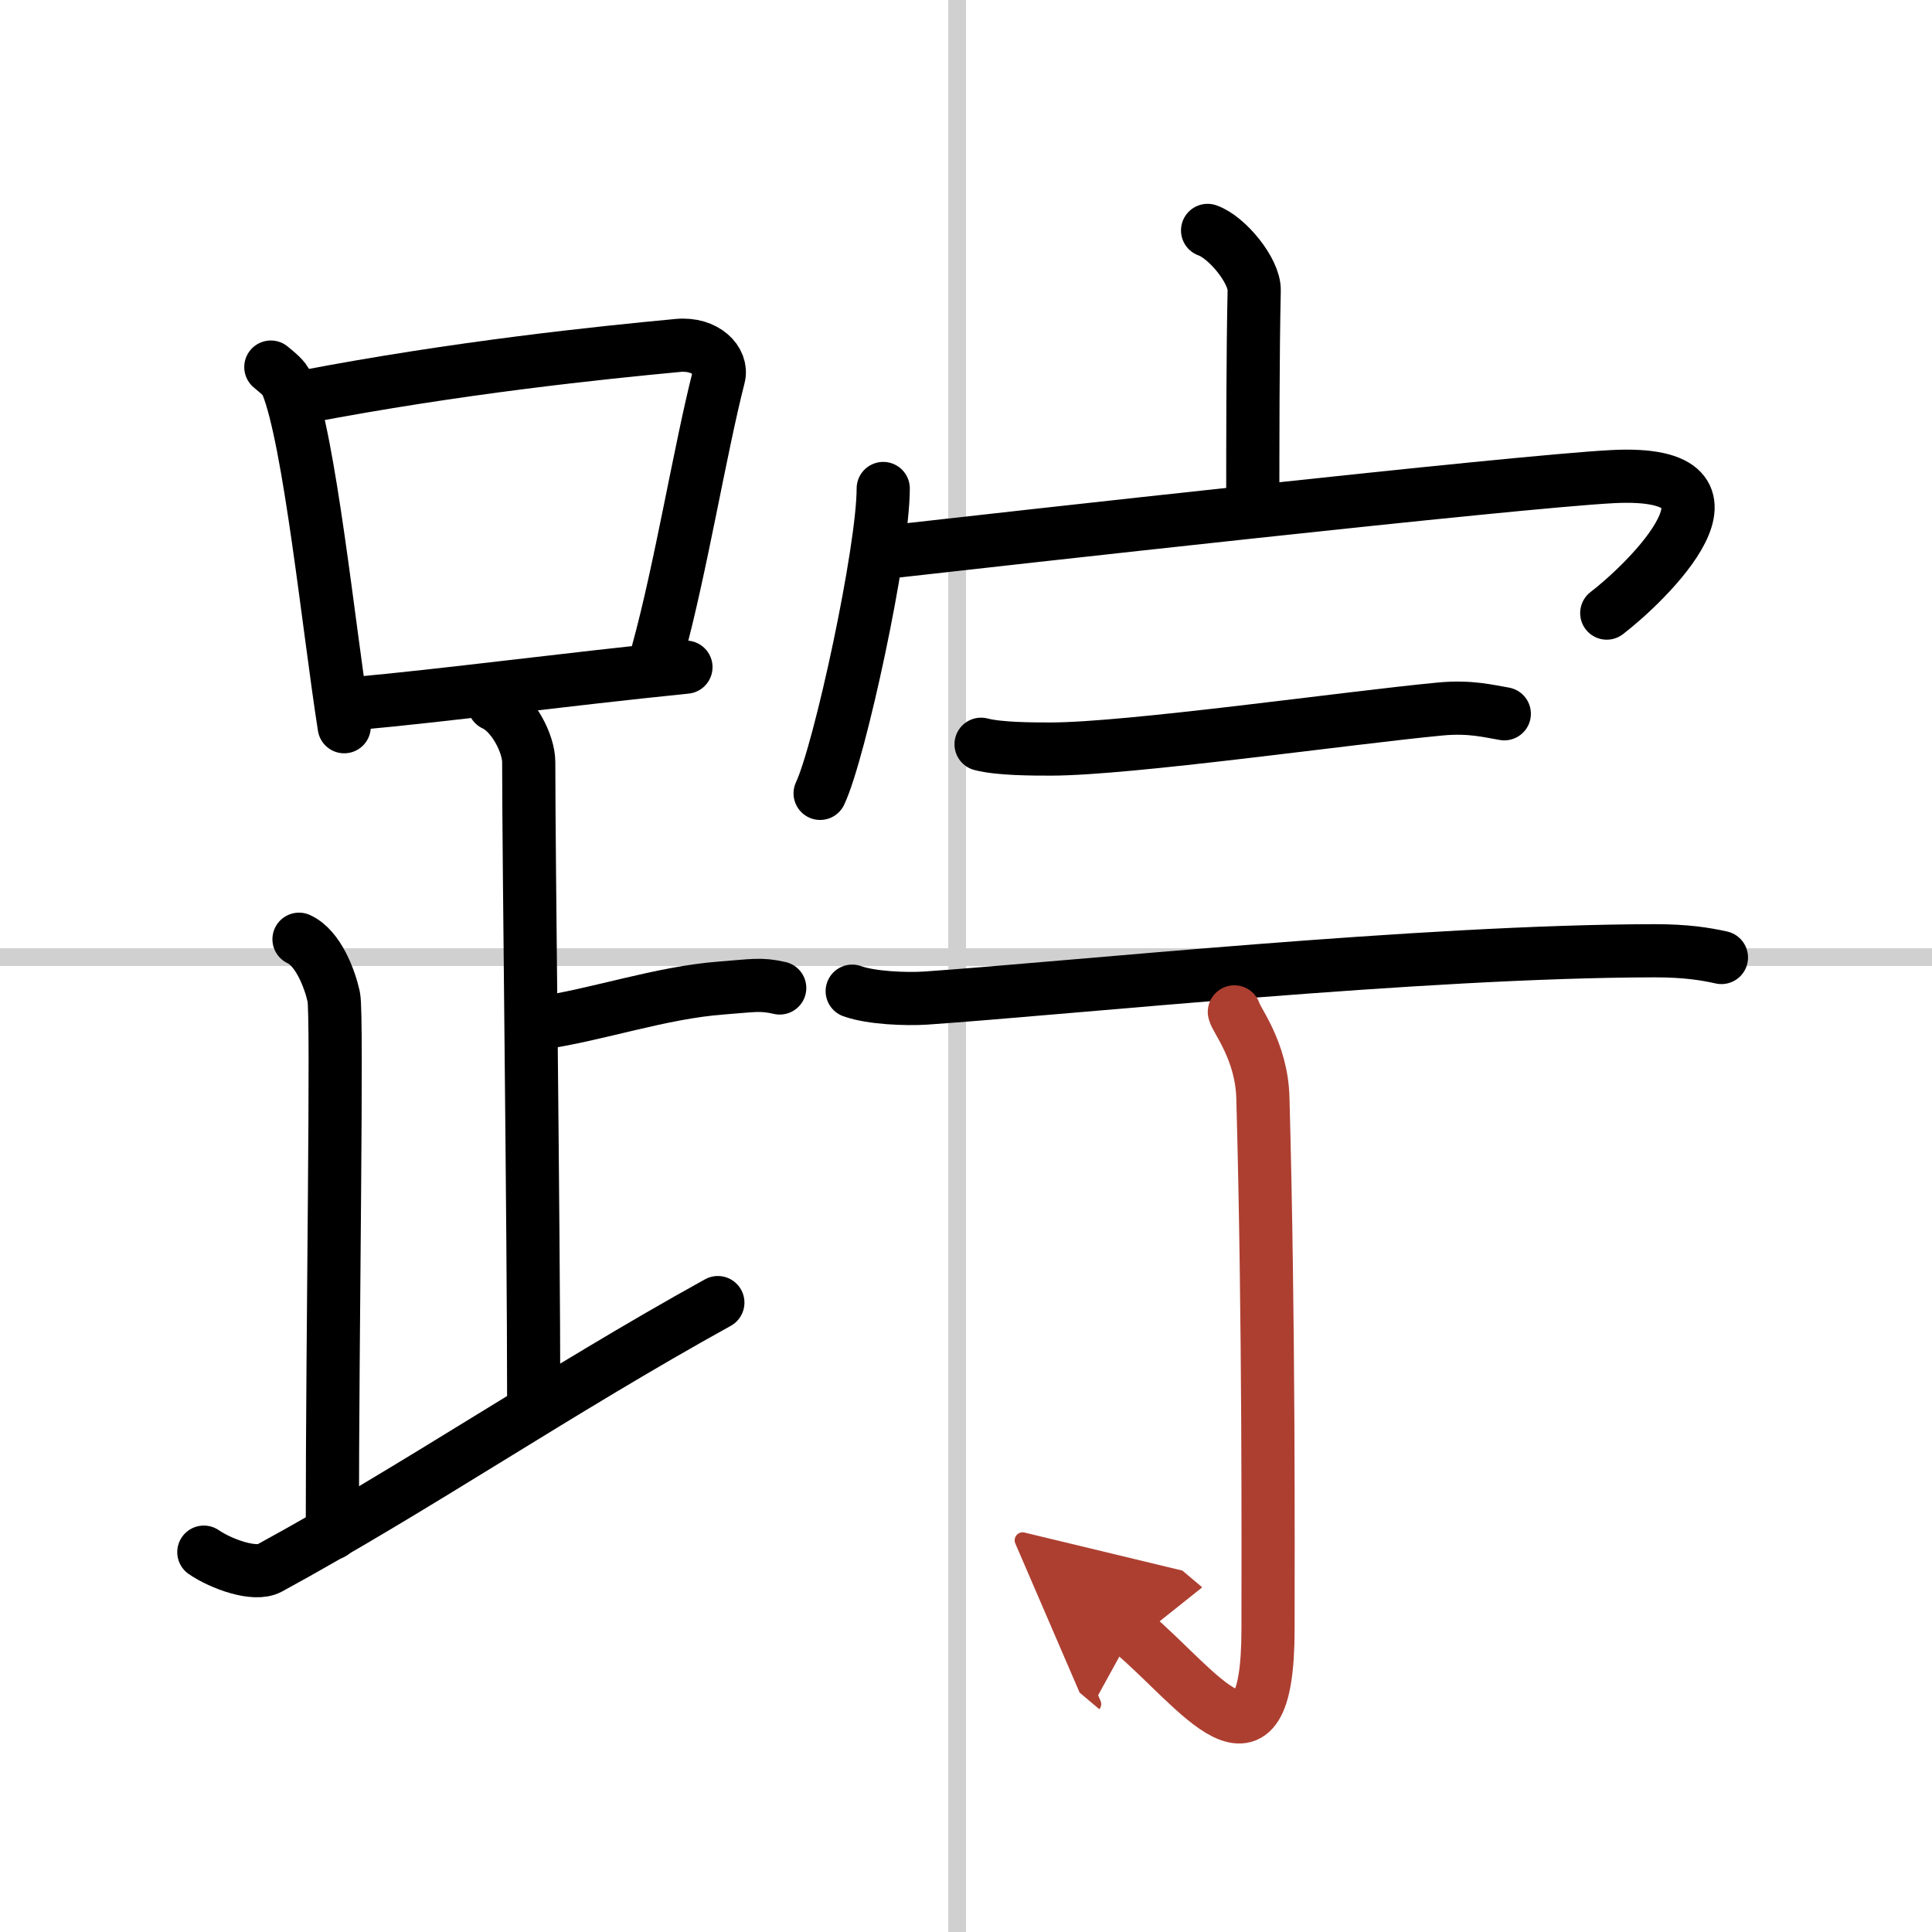
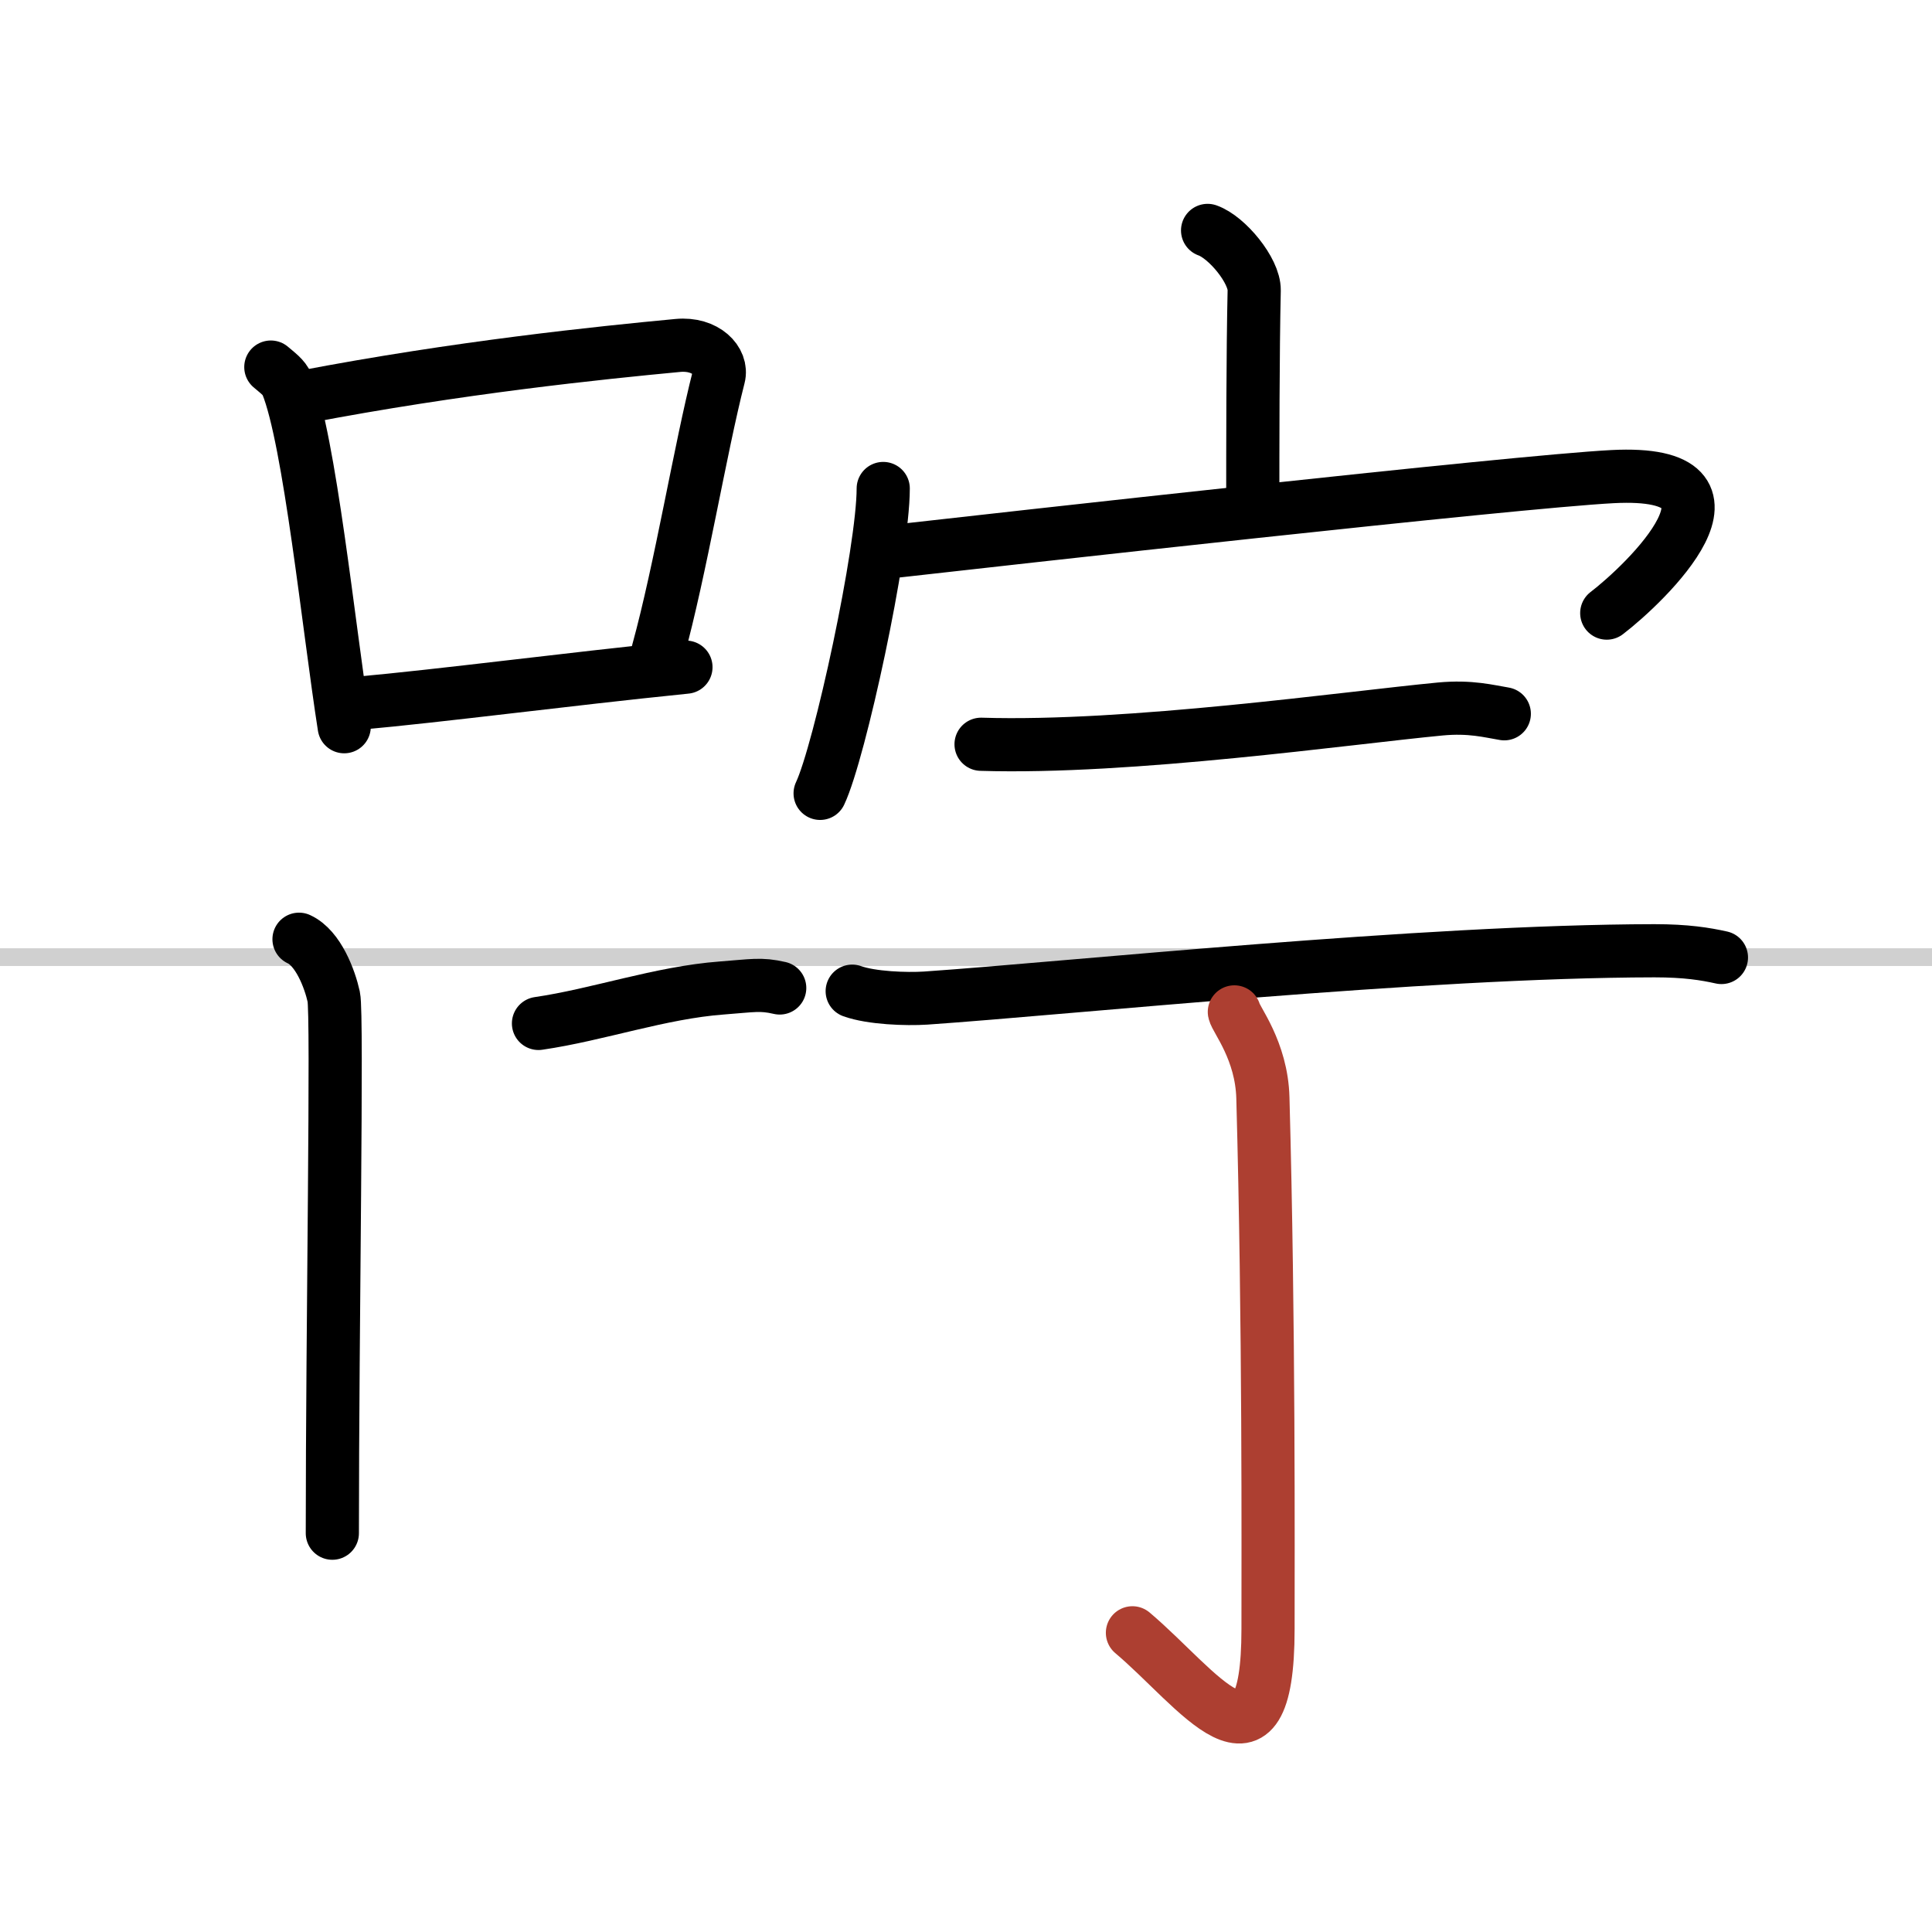
<svg xmlns="http://www.w3.org/2000/svg" width="400" height="400" viewBox="0 0 109 109">
  <defs>
    <marker id="a" markerWidth="4" orient="auto" refX="1" refY="5" viewBox="0 0 10 10">
-       <polyline points="0 0 10 5 0 10 1 5" fill="#ad3f31" stroke="#ad3f31" />
-     </marker>
+       </marker>
  </defs>
  <g fill="none" stroke="#000" stroke-linecap="round" stroke-linejoin="round" stroke-width="3">
    <rect width="100%" height="100%" fill="#fff" stroke="#fff" />
-     <line x1="54" x2="54" y2="109" stroke="#d0d0d0" stroke-width="1" />
    <line x2="109" y1="54" y2="54" stroke="#d0d0d0" stroke-width="1" />
    <path d="m15.28 20.71c0.37 0.32 0.75 0.58 0.91 0.97 1.28 3.13 2.35 13.7 3.23 19.32" />
    <path d="m17.11 22.4c8.76-1.68 16.79-2.5 21.13-2.91 1.58-0.15 2.54 0.89 2.31 1.77-1.04 4.06-2.15 10.85-3.43 15.5" />
    <path d="m20.06 39.69c5.09-0.46 11.65-1.34 18.64-2.05" />
-     <path d="m27.87 39.74c1.09 0.5 1.96 2.23 1.96 3.25 0 5.51 0.28 26.01 0.28 36" />
    <path d="m30.38 57.74c3.37-0.49 6.87-1.74 10.35-2 1.74-0.13 2.18-0.25 3.26 0" />
    <path d="m16.87 52.99c1.09 0.5 1.74 2.25 1.96 3.25s-0.08 18.51-0.08 30.26" />
-     <path d="M11.5,87.57c1,0.68,2.87,1.35,3.7,0.9C23.41,84,31.44,78.5,40.5,73.49" />
    <path d="m68.13 13c1.09 0.38 2.65 2.27 2.63 3.38-0.08 3.5-0.08 9.02-0.08 12.2" />
    <path d="m49.83 27.56c0 3.52-2.45 14.85-3.56 17.2" />
    <path d="m49.69 31.19c6.83-0.77 35.74-4.01 41.28-4.3 8.65-0.45 1.83 6.06-0.32 7.7" />
-     <path d="M55.35,41.99c1.03,0.27,2.92,0.27,3.96,0.27C63.75,42.25,76,40.5,81.26,40c1.71-0.16,2.75,0.13,3.61,0.27" />
+     <path d="M55.35,41.99C63.75,42.25,76,40.5,81.26,40c1.71-0.16,2.75,0.13,3.61,0.27" />
    <path d="m48.08 55.92c1.08 0.39 3.06 0.46 4.14 0.39 8.14-0.56 27.98-2.65 41.12-2.67 1.8 0 2.88 0.18 3.78 0.38" />
    <path d="m69.64 57.09c0.08 0.42 1.54 2.18 1.61 4.85 0.35 12.79 0.29 25.61 0.29 29.96 0 9.25-3.97 3.32-7.65 0.22" marker-end="url(#a)" stroke="#ad3f31" />
  </g>
</svg>